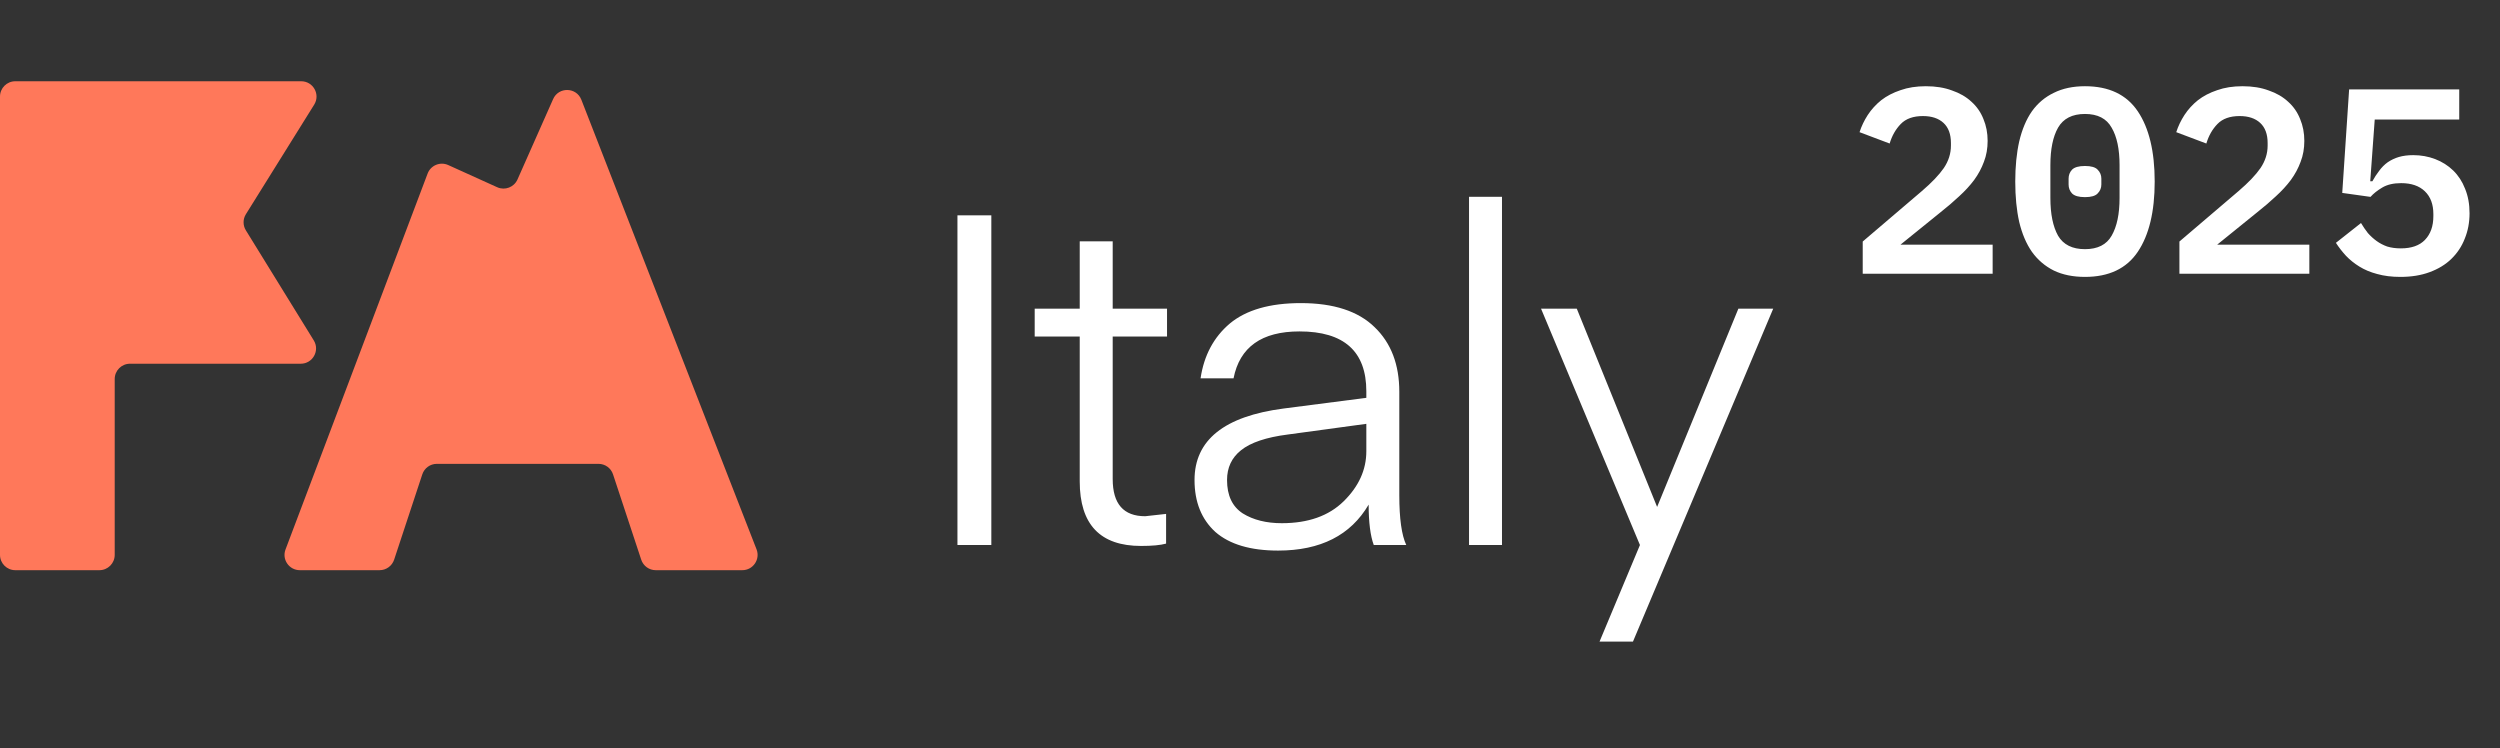
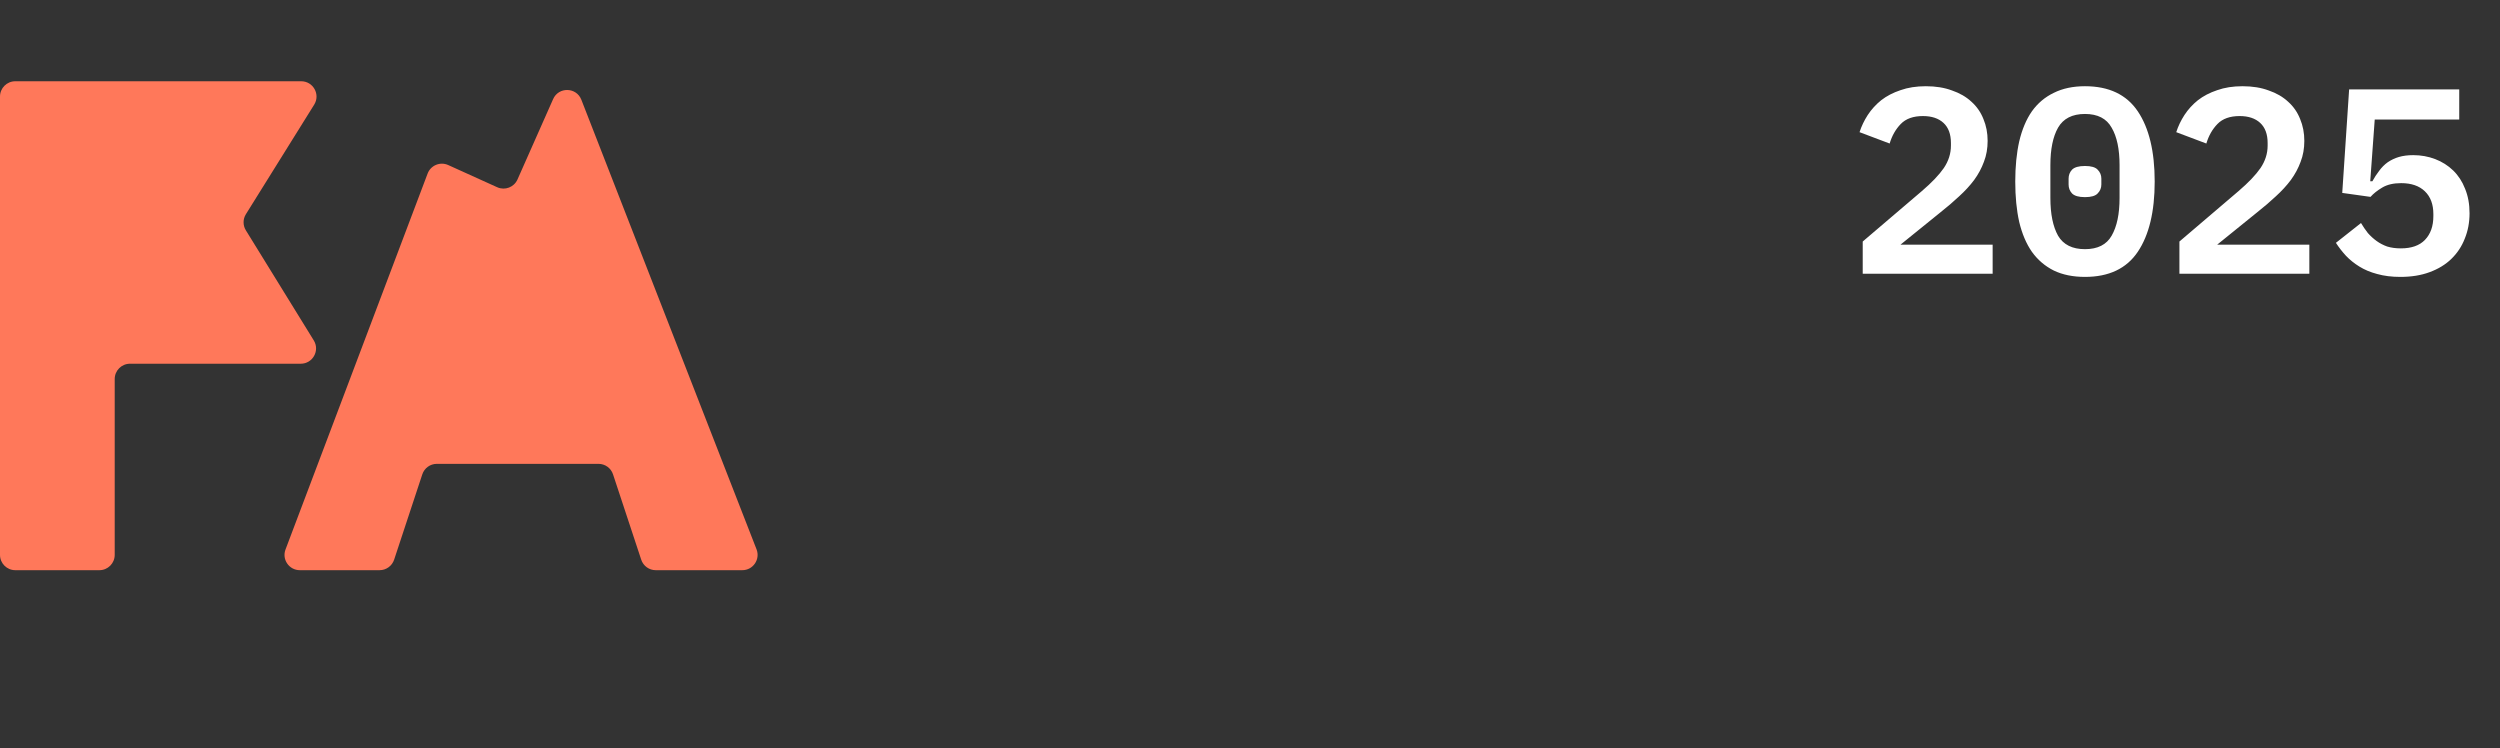
<svg xmlns="http://www.w3.org/2000/svg" width="137" height="41" viewBox="0 0 137 41" fill="none">
  <rect x="0" y="0" width="137" height="41" fill="#333333" stroke="none" />
  <path fill-rule="evenodd" clip-rule="evenodd" d="M7.124 19.932C6.661 19.932 6.286 20.308 6.286 20.77V30.408C6.286 30.871 5.91 31.246 5.447 31.246H0.838C0.375 31.246 -9.15527e-05 30.871 -9.15527e-05 30.408V5.291C-9.15527e-05 4.828 0.375 4.453 0.838 4.453H16.506C17.164 4.453 17.566 5.176 17.218 5.734L13.475 11.739C13.306 12.009 13.306 12.351 13.473 12.622L17.195 18.654C17.539 19.212 17.137 19.932 16.481 19.932H7.124ZM28.358 9.836C28.169 10.261 27.67 10.452 27.246 10.26L24.563 9.045C24.122 8.845 23.604 9.059 23.433 9.512L15.646 30.112C15.438 30.66 15.844 31.246 16.43 31.246H20.802C21.163 31.246 21.484 31.014 21.598 30.671L23.142 25.994C23.256 25.651 23.576 25.419 23.938 25.419H32.798C33.16 25.419 33.481 25.651 33.594 25.994L35.139 30.671C35.252 31.014 35.573 31.246 35.934 31.246H40.678C41.268 31.246 41.673 30.653 41.459 30.104L31.858 5.465C31.587 4.771 30.613 4.749 30.311 5.43L28.358 9.836Z" fill="#FF785A" />
-   <path d="M54.325 11.801V29.867H52.468V11.801H54.325ZM63.902 28.162V29.79C63.597 29.875 63.139 29.918 62.528 29.918C60.289 29.918 59.169 28.739 59.169 26.381V18.442H56.701V16.915H59.169V13.226H60.976V16.915H63.953V18.442H60.976V26.254C60.976 27.611 61.569 28.289 62.757 28.289L63.902 28.162ZM74.875 23.226L70.575 23.811C69.387 23.963 68.531 24.252 68.005 24.676C67.496 25.083 67.242 25.626 67.242 26.304C67.242 27.153 67.53 27.763 68.107 28.137C68.683 28.493 69.396 28.671 70.244 28.671C71.686 28.671 72.814 28.272 73.628 27.475C74.459 26.661 74.875 25.745 74.875 24.727V23.226ZM70.04 30.172C68.531 30.172 67.386 29.833 66.605 29.154C65.842 28.459 65.46 27.509 65.46 26.304C65.46 24.116 67.089 22.81 70.346 22.386L74.875 21.801V21.444C74.875 19.256 73.654 18.162 71.211 18.162C69.141 18.162 67.937 19.019 67.598 20.732H65.791C65.978 19.477 66.512 18.476 67.394 17.729C68.293 16.983 69.591 16.61 71.287 16.61C73.085 16.61 74.434 17.051 75.333 17.933C76.232 18.798 76.682 19.977 76.682 21.47V27.144C76.682 28.416 76.809 29.324 77.063 29.867H75.282C75.096 29.358 75.002 28.62 75.002 27.653C74.018 29.332 72.364 30.172 70.04 30.172ZM82.309 29.867H80.503V10.783H82.309V29.867ZM87.655 35.159L89.869 29.867L84.449 16.915H86.408L90.81 27.78L95.263 16.915H97.172L89.487 35.159H87.655Z" fill="white" />
  <path d="M109.197 15H102.077V13.235L105.319 10.47C105.859 10.007 106.259 9.588 106.52 9.211C106.78 8.825 106.911 8.415 106.911 7.981V7.837C106.911 7.354 106.775 6.988 106.505 6.737C106.235 6.486 105.859 6.36 105.377 6.36C104.846 6.36 104.441 6.505 104.161 6.795C103.881 7.084 103.679 7.441 103.553 7.865L101.903 7.243C102.009 6.915 102.159 6.602 102.352 6.303C102.555 5.994 102.801 5.724 103.09 5.492C103.389 5.261 103.741 5.077 104.146 4.942C104.552 4.797 105.015 4.725 105.536 4.725C106.076 4.725 106.554 4.802 106.968 4.957C107.393 5.101 107.75 5.309 108.039 5.579C108.329 5.839 108.546 6.153 108.691 6.52C108.845 6.886 108.922 7.287 108.922 7.721C108.922 8.136 108.855 8.517 108.72 8.864C108.594 9.211 108.416 9.544 108.184 9.863C107.953 10.171 107.678 10.47 107.359 10.76C107.05 11.049 106.713 11.339 106.346 11.628L104.146 13.408H109.197V15ZM114.257 15.174C113.601 15.174 113.031 15.058 112.549 14.826C112.067 14.585 111.666 14.243 111.348 13.799C111.039 13.355 110.808 12.81 110.653 12.164C110.508 11.517 110.436 10.779 110.436 9.949C110.436 9.129 110.508 8.396 110.653 7.75C110.808 7.094 111.039 6.544 111.348 6.1C111.666 5.656 112.067 5.318 112.549 5.087C113.031 4.846 113.601 4.725 114.257 4.725C115.569 4.725 116.534 5.183 117.151 6.1C117.768 7.016 118.077 8.3 118.077 9.949C118.077 11.599 117.768 12.882 117.151 13.799C116.534 14.716 115.569 15.174 114.257 15.174ZM114.257 13.654C114.951 13.654 115.439 13.408 115.718 12.916C116.008 12.415 116.152 11.725 116.152 10.847V9.052C116.152 8.174 116.008 7.489 115.718 6.997C115.439 6.495 114.951 6.245 114.257 6.245C113.562 6.245 113.07 6.495 112.781 6.997C112.501 7.489 112.361 8.174 112.361 9.052V10.847C112.361 11.725 112.501 12.415 112.781 12.916C113.07 13.408 113.562 13.654 114.257 13.654ZM114.257 10.803C113.919 10.803 113.683 10.736 113.548 10.601C113.422 10.466 113.359 10.302 113.359 10.109V9.79C113.359 9.597 113.422 9.433 113.548 9.298C113.683 9.163 113.919 9.096 114.257 9.096C114.594 9.096 114.826 9.163 114.951 9.298C115.086 9.433 115.154 9.597 115.154 9.79V10.109C115.154 10.302 115.086 10.466 114.951 10.601C114.826 10.736 114.594 10.803 114.257 10.803ZM126.552 15H119.432V13.235L122.674 10.47C123.214 10.007 123.614 9.588 123.875 9.211C124.135 8.825 124.266 8.415 124.266 7.981V7.837C124.266 7.354 124.13 6.988 123.86 6.737C123.59 6.486 123.214 6.36 122.732 6.36C122.201 6.36 121.796 6.505 121.516 6.795C121.236 7.084 121.033 7.441 120.908 7.865L119.258 7.243C119.364 6.915 119.514 6.602 119.707 6.303C119.909 5.994 120.156 5.724 120.445 5.492C120.744 5.261 121.096 5.077 121.501 4.942C121.907 4.797 122.37 4.725 122.891 4.725C123.431 4.725 123.909 4.802 124.323 4.957C124.748 5.101 125.105 5.309 125.394 5.579C125.684 5.839 125.901 6.153 126.046 6.52C126.2 6.886 126.277 7.287 126.277 7.721C126.277 8.136 126.21 8.517 126.075 8.864C125.949 9.211 125.771 9.544 125.539 9.863C125.308 10.171 125.033 10.47 124.714 10.76C124.405 11.049 124.068 11.339 123.701 11.628L121.501 13.408H126.552V15ZM134.766 6.549H130.135L129.889 9.935H130.005C130.121 9.723 130.246 9.53 130.382 9.356C130.517 9.173 130.671 9.018 130.845 8.893C131.028 8.768 131.231 8.671 131.452 8.604C131.684 8.536 131.949 8.502 132.248 8.502C132.673 8.502 133.073 8.575 133.45 8.719C133.826 8.864 134.154 9.071 134.434 9.342C134.713 9.612 134.931 9.945 135.085 10.34C135.249 10.736 135.331 11.184 135.331 11.686C135.331 12.188 135.244 12.651 135.07 13.075C134.906 13.5 134.66 13.871 134.332 14.19C134.014 14.498 133.618 14.74 133.146 14.913C132.683 15.087 132.147 15.174 131.539 15.174C131.067 15.174 130.642 15.121 130.266 15.015C129.899 14.918 129.576 14.783 129.296 14.609C129.016 14.436 128.77 14.238 128.558 14.016C128.346 13.784 128.162 13.548 128.008 13.307L129.383 12.222C129.499 12.415 129.624 12.598 129.759 12.771C129.904 12.935 130.063 13.08 130.237 13.206C130.41 13.331 130.603 13.432 130.816 13.509C131.038 13.577 131.288 13.611 131.568 13.611C132.147 13.611 132.586 13.457 132.885 13.148C133.194 12.829 133.348 12.395 133.348 11.845V11.729C133.348 11.199 133.194 10.784 132.885 10.485C132.576 10.186 132.142 10.036 131.583 10.036C131.158 10.036 130.811 10.118 130.541 10.282C130.28 10.437 130.068 10.605 129.904 10.789L128.355 10.572L128.732 4.899H134.766V6.549Z" fill="white" />
</svg>